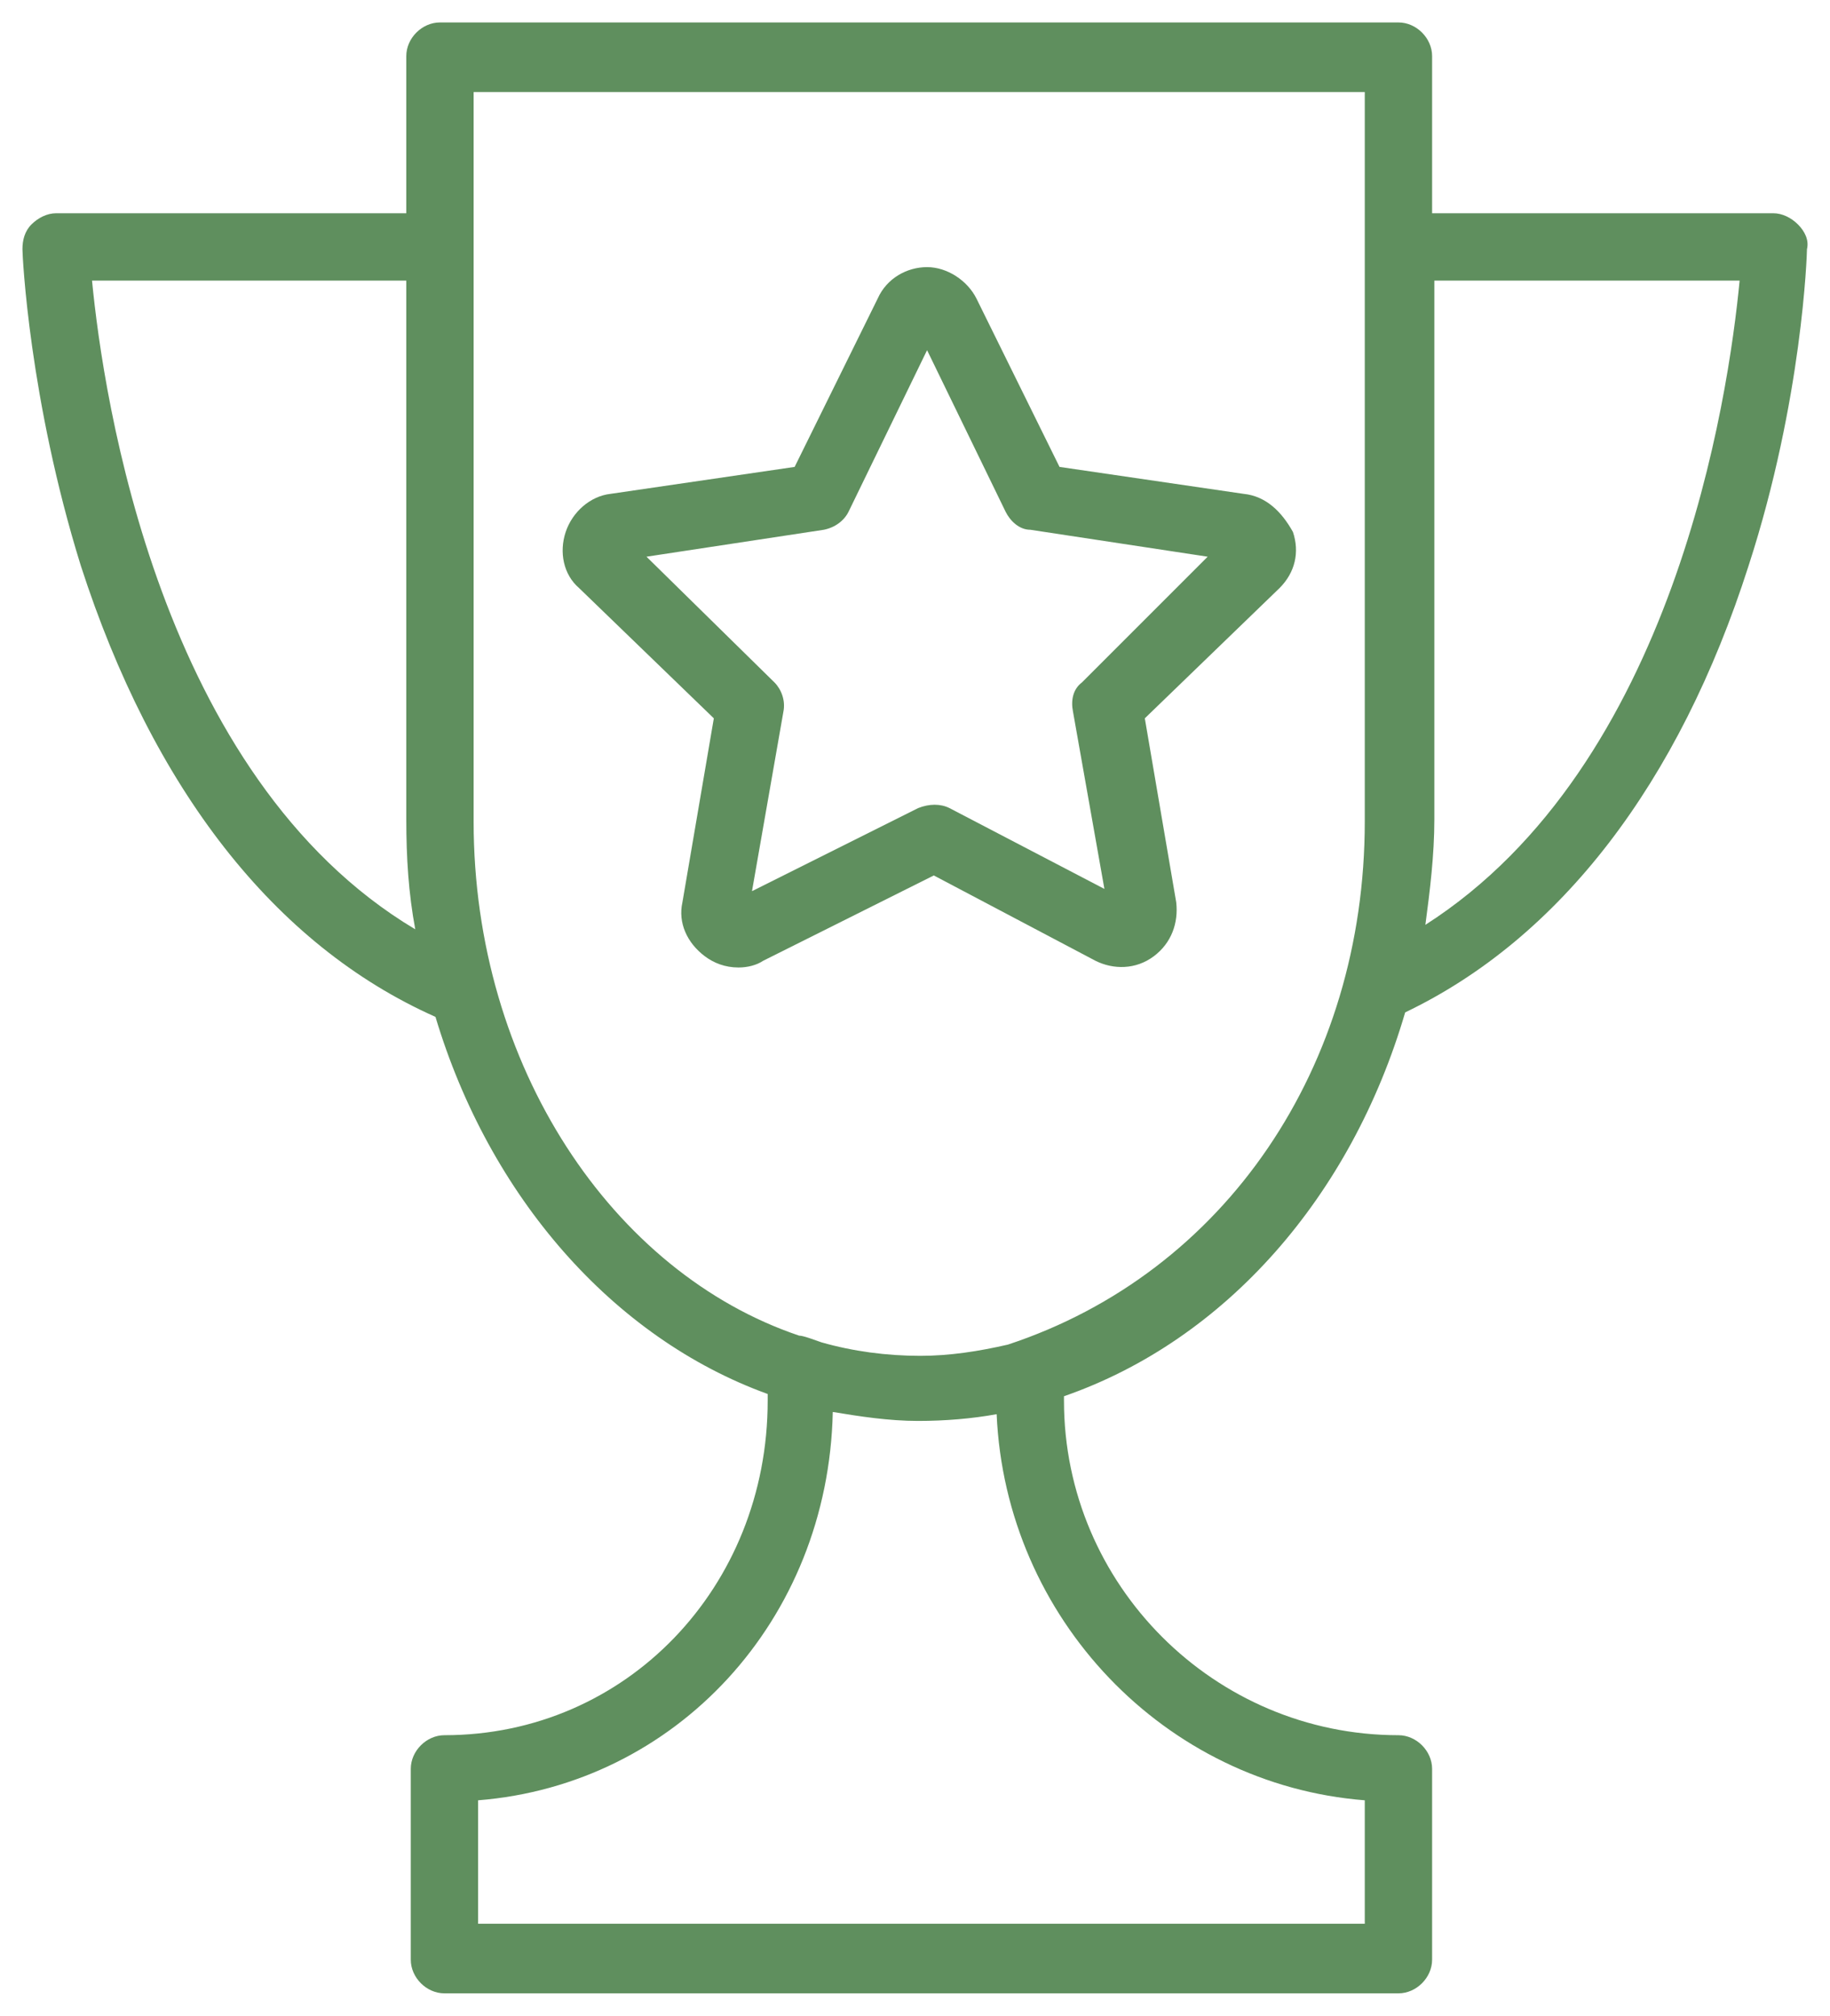
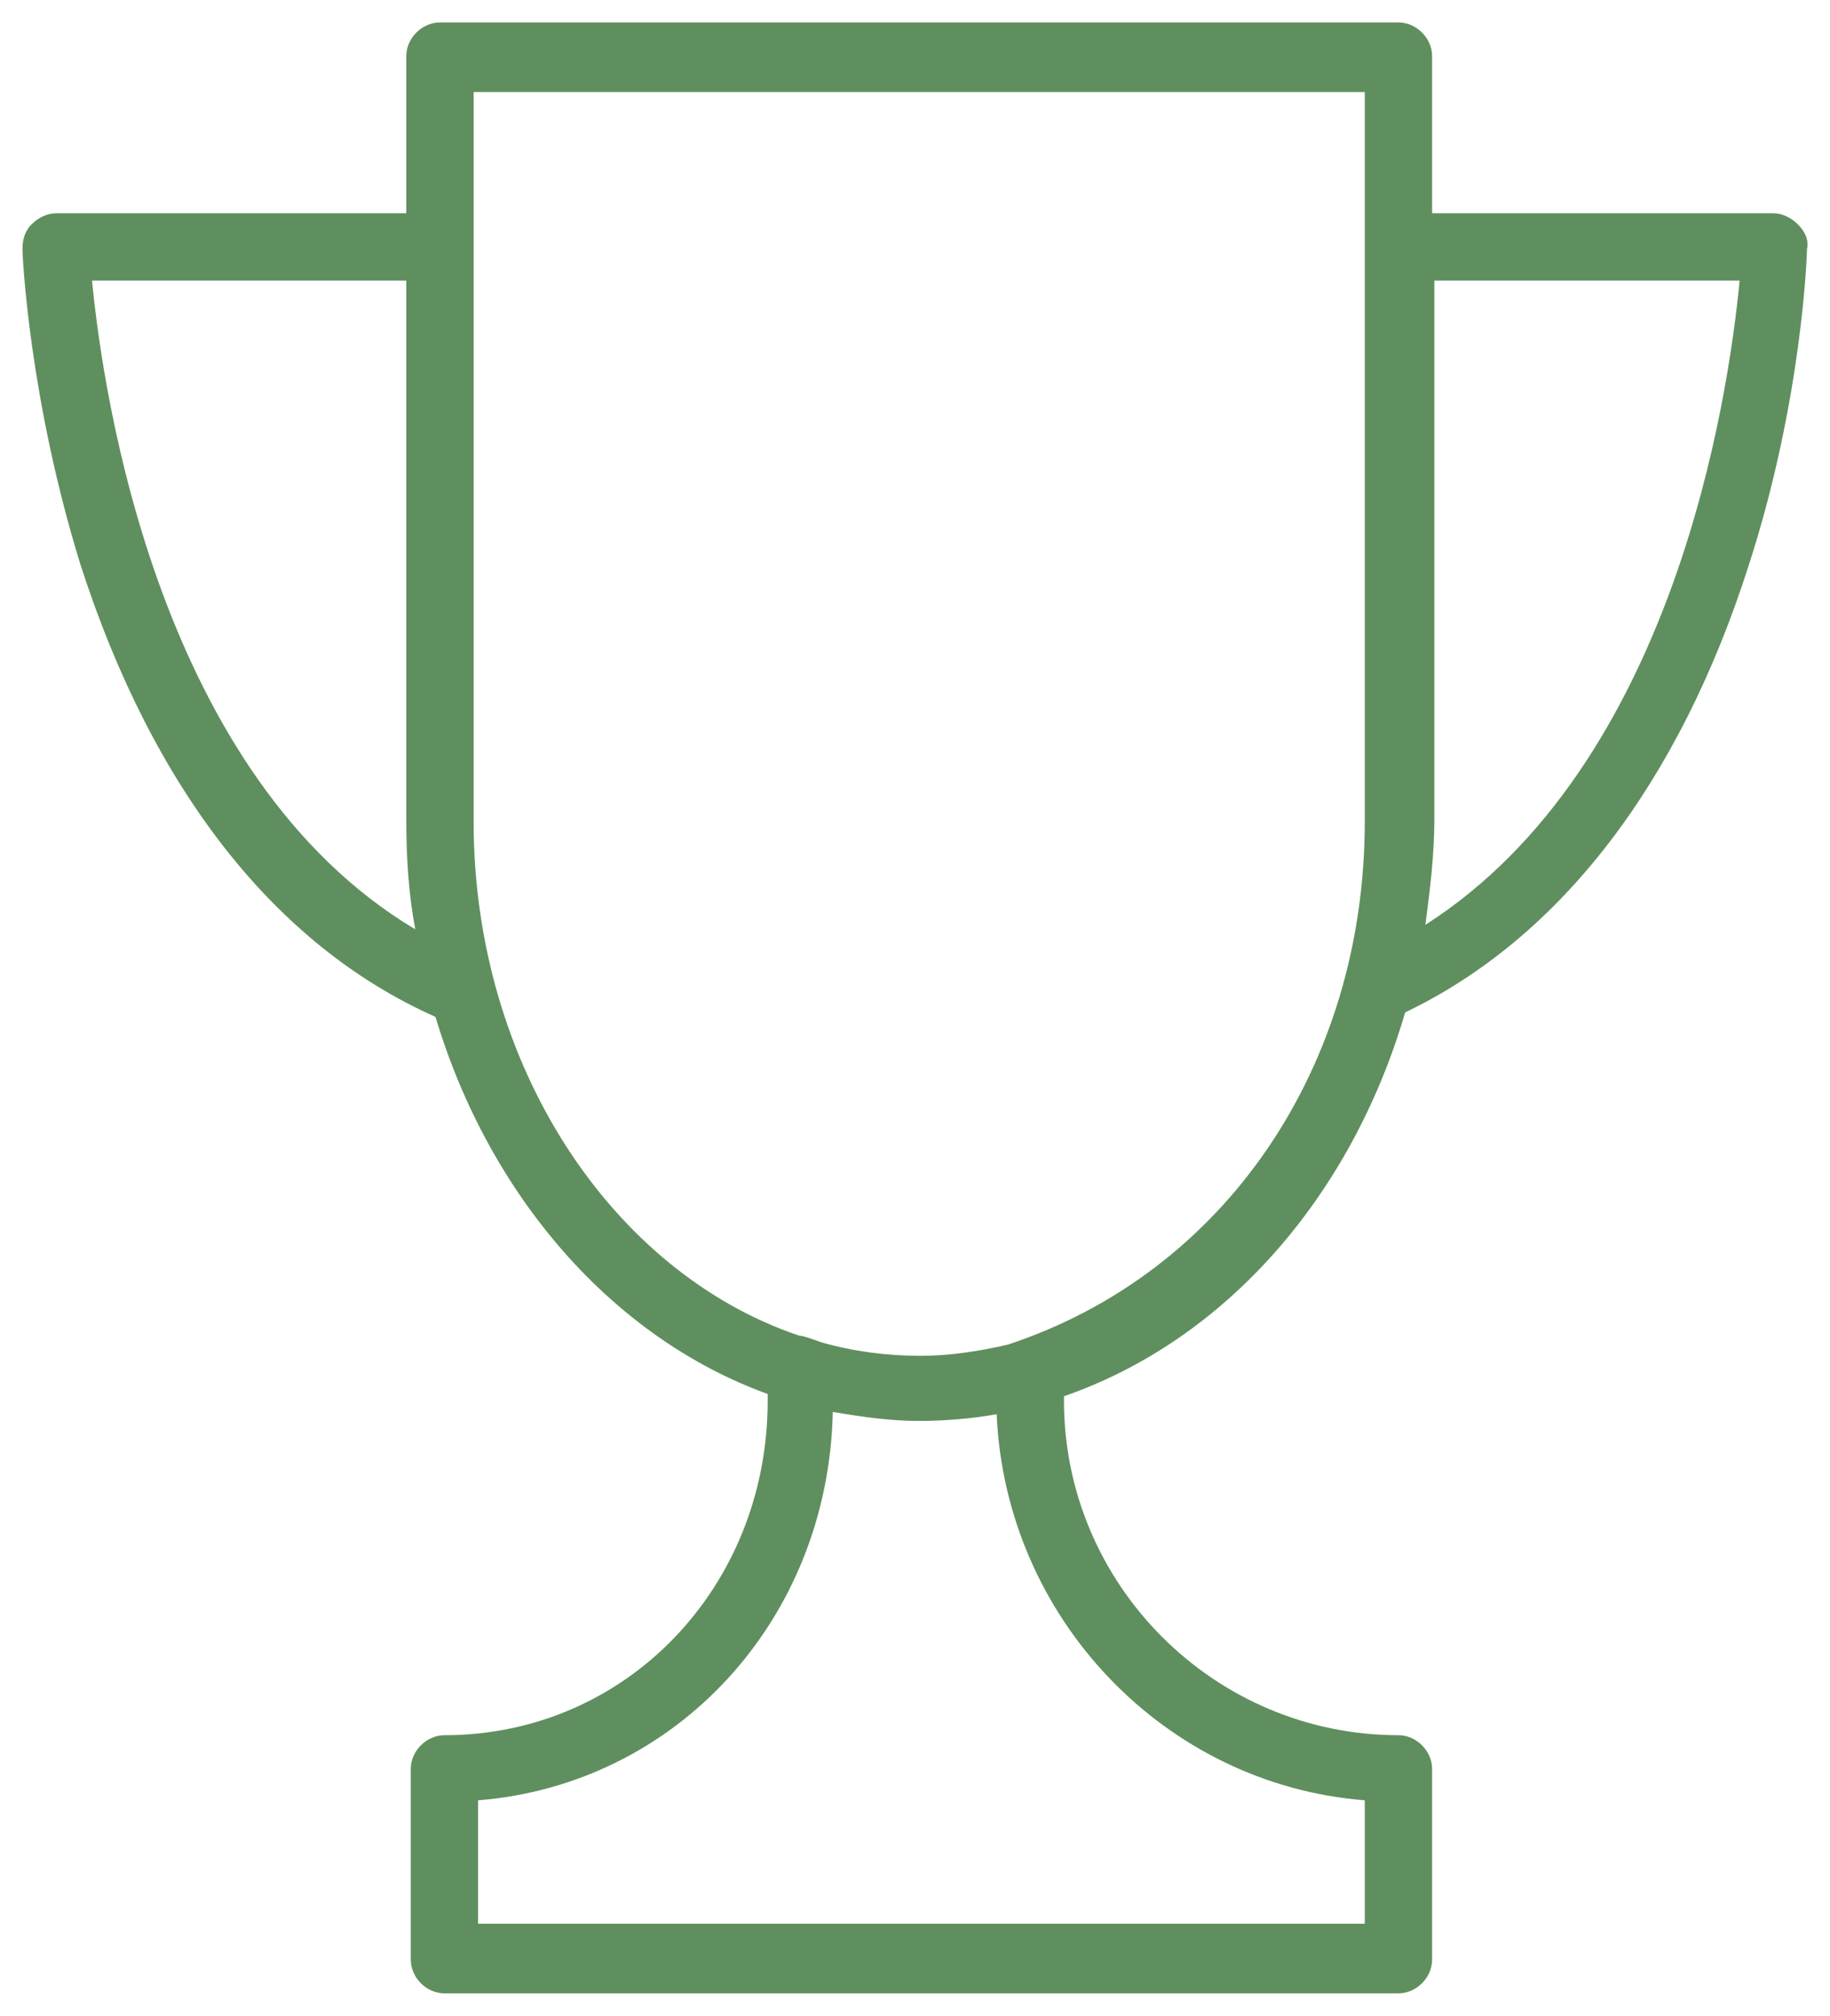
<svg xmlns="http://www.w3.org/2000/svg" viewBox="1959.237 2455.1 81.526 89.8" width="81.526" height="89.8">
  <path fill="#5f8f5e" stroke="none" fill-opacity="1" stroke-width="1" stroke-opacity="1" color="rgb(51, 51, 51)" fill-rule="evenodd" id="tSvg16ed7d1c08c" d="M 2039.337 2465.1 C 2039.037 2464.8 2038.637 2464.6 2038.237 2464.6 C 2023.037 2464.6 2023.037 2464.6 2023.037 2464.6 C 2023.037 2464.6 2023.037 2457.6 2023.037 2457.6 C 2023.037 2456.8 2022.337 2456.1 2021.537 2456.1 C 1978.837 2456.1 1978.837 2456.1 1978.837 2456.1 C 1978.037 2456.1 1977.337 2456.8 1977.337 2457.6 C 1977.337 2464.6 1977.337 2464.6 1977.337 2464.6 C 1977.337 2464.6 1961.737 2464.6 1961.737 2464.6 C 1961.337 2464.6 1960.937 2464.8 1960.637 2465.1 C 1960.337 2465.4 1960.237 2465.8 1960.237 2466.2 C 1960.237 2466.5 1960.537 2472.9 1962.837 2480.3 C 1966.037 2490.2 1971.437 2497.2 1978.637 2500.4 C 1981.037 2508.4 1986.537 2514.7 1993.437 2517.2 C 1993.437 2517.5 1993.437 2517.5 1993.437 2517.5 C 1993.437 2525.8 1987.137 2532.4 1979.037 2532.4 C 1978.237 2532.4 1977.537 2533.1 1977.537 2533.9 C 1977.537 2542.4 1977.537 2542.4 1977.537 2542.4 C 1977.537 2543.2 1978.237 2543.9 1979.037 2543.9 C 2021.537 2543.9 2021.537 2543.9 2021.537 2543.9 C 2022.337 2543.9 2023.037 2543.2 2023.037 2542.4 C 2023.037 2533.9 2023.037 2533.9 2023.037 2533.9 C 2023.037 2533.1 2022.337 2532.4 2021.537 2532.4 C 2013.337 2532.4 2006.637 2525.7 2006.637 2517.5 C 2006.637 2517.3 2006.637 2517.3 2006.637 2517.3 C 2013.837 2514.8 2019.437 2508.4 2021.837 2500.2 C 2028.737 2496.9 2034.037 2490 2037.137 2480.3 C 2039.537 2472.9 2039.737 2466.4 2039.737 2466.2C 2039.837 2465.8 2039.637 2465.4 2039.337 2465.1Z M 1963.337 2467.6 C 1977.337 2467.6 1977.337 2467.6 1977.337 2467.6 C 1977.337 2467.6 1977.337 2491.6 1977.337 2491.6 C 1977.337 2493.3 1977.437 2494.9 1977.737 2496.5C 1966.337 2489.7 1963.837 2472.8 1963.337 2467.6Z M 2020.037 2535.3 C 2020.037 2540.8 2020.037 2540.8 2020.037 2540.8 C 2020.037 2540.8 1980.537 2540.8 1980.537 2540.8 C 1980.537 2540.8 1980.537 2535.3 1980.537 2535.3 C 1989.337 2534.6 1996.137 2527.3 1996.337 2518 C 1997.537 2518.2 1998.837 2518.4 2000.137 2518.4 C 2001.337 2518.4 2002.537 2518.3 2003.637 2518.1C 2004.037 2527.2 2011.137 2534.6 2020.037 2535.3Z M 2004.137 2515 C 2002.837 2515.3 2001.537 2515.5 2000.237 2515.5 C 1998.737 2515.5 1997.237 2515.3 1995.837 2514.9 C 1995.537 2514.8 1995.037 2514.6 1994.837 2514.6 C 1986.537 2511.8 1980.337 2502.6 1980.337 2491.7 C 1980.337 2459.2 1980.337 2459.2 1980.337 2459.2 C 1980.337 2459.2 2020.037 2459.2 2020.037 2459.2 C 2020.037 2459.2 2020.037 2465.2 2020.037 2465.2 C 2020.037 2465.2 2020.037 2467.1 2020.037 2467.1 C 2020.037 2467.1 2020.037 2491.7 2020.037 2491.7C 2020.037 2502.6 2013.837 2511.8 2004.137 2515Z M 2022.737 2496.3 C 2022.937 2494.8 2023.137 2493.2 2023.137 2491.6 C 2023.137 2467.6 2023.137 2467.6 2023.137 2467.6 C 2023.137 2467.6 2036.737 2467.6 2036.737 2467.6C 2036.237 2472.8 2033.837 2489.2 2022.737 2496.3Z" />
-   <path fill="#5f8f5e" stroke="none" fill-opacity="1" stroke-width="1" stroke-opacity="1" color="rgb(51, 51, 51)" fill-rule="evenodd" id="tSvg11351a38988" d="M 2014.638 2477.1 C 2006.438 2475.9 2006.438 2475.9 2006.438 2475.9 C 2006.438 2475.9 2002.738 2468.4 2002.738 2468.4 C 2002.338 2467.6 2001.438 2467 2000.538 2467 C 1999.638 2467 1998.738 2467.5 1998.338 2468.4 C 1994.638 2475.9 1994.638 2475.9 1994.638 2475.9 C 1994.638 2475.9 1986.438 2477.1 1986.438 2477.1 C 1985.538 2477.2 1984.738 2477.9 1984.438 2478.8 C 1984.138 2479.7 1984.338 2480.7 1985.038 2481.3 C 1991.038 2487.1 1991.038 2487.1 1991.038 2487.1 C 1991.038 2487.1 1989.638 2495.3 1989.638 2495.3 C 1989.438 2496.2 1989.838 2497.1 1990.638 2497.7 C 1991.038 2498 1991.538 2498.2 1992.138 2498.2 C 1992.538 2498.2 1992.938 2498.1 1993.238 2497.9 C 2000.838 2494.1 2000.838 2494.1 2000.838 2494.1 C 2000.838 2494.1 2008.038 2497.9 2008.038 2497.9 C 2008.838 2498.3 2009.838 2498.3 2010.638 2497.7 C 2011.438 2497.1 2011.738 2496.2 2011.638 2495.3 C 2010.238 2487.1 2010.238 2487.1 2010.238 2487.1 C 2010.238 2487.1 2016.238 2481.3 2016.238 2481.3 C 2016.938 2480.6 2017.138 2479.7 2016.838 2478.8C 2016.338 2477.9 2015.638 2477.2 2014.638 2477.1Z M 2007.438 2485.5 C 2007.038 2485.8 2006.938 2486.3 2007.038 2486.8 C 2008.438 2494.7 2008.438 2494.7 2008.438 2494.7 C 2008.438 2494.7 2001.538 2491.1 2001.538 2491.1 C 2001.138 2490.9 2000.638 2490.9 2000.138 2491.1 C 1992.738 2494.8 1992.738 2494.8 1992.738 2494.8 C 1992.738 2494.8 1994.138 2486.8 1994.138 2486.8 C 1994.238 2486.3 1994.038 2485.8 1993.738 2485.5 C 1988.038 2479.9 1988.038 2479.9 1988.038 2479.9 C 1988.038 2479.9 1995.938 2478.7 1995.938 2478.7 C 1996.438 2478.6 1996.838 2478.3 1997.038 2477.9 C 2000.538 2470.7 2000.538 2470.7 2000.538 2470.7 C 2000.538 2470.7 2004.038 2477.9 2004.038 2477.9 C 2004.238 2478.3 2004.638 2478.7 2005.138 2478.7 C 2013.038 2479.9 2013.038 2479.9 2013.038 2479.9" />
  <defs> </defs>
</svg>